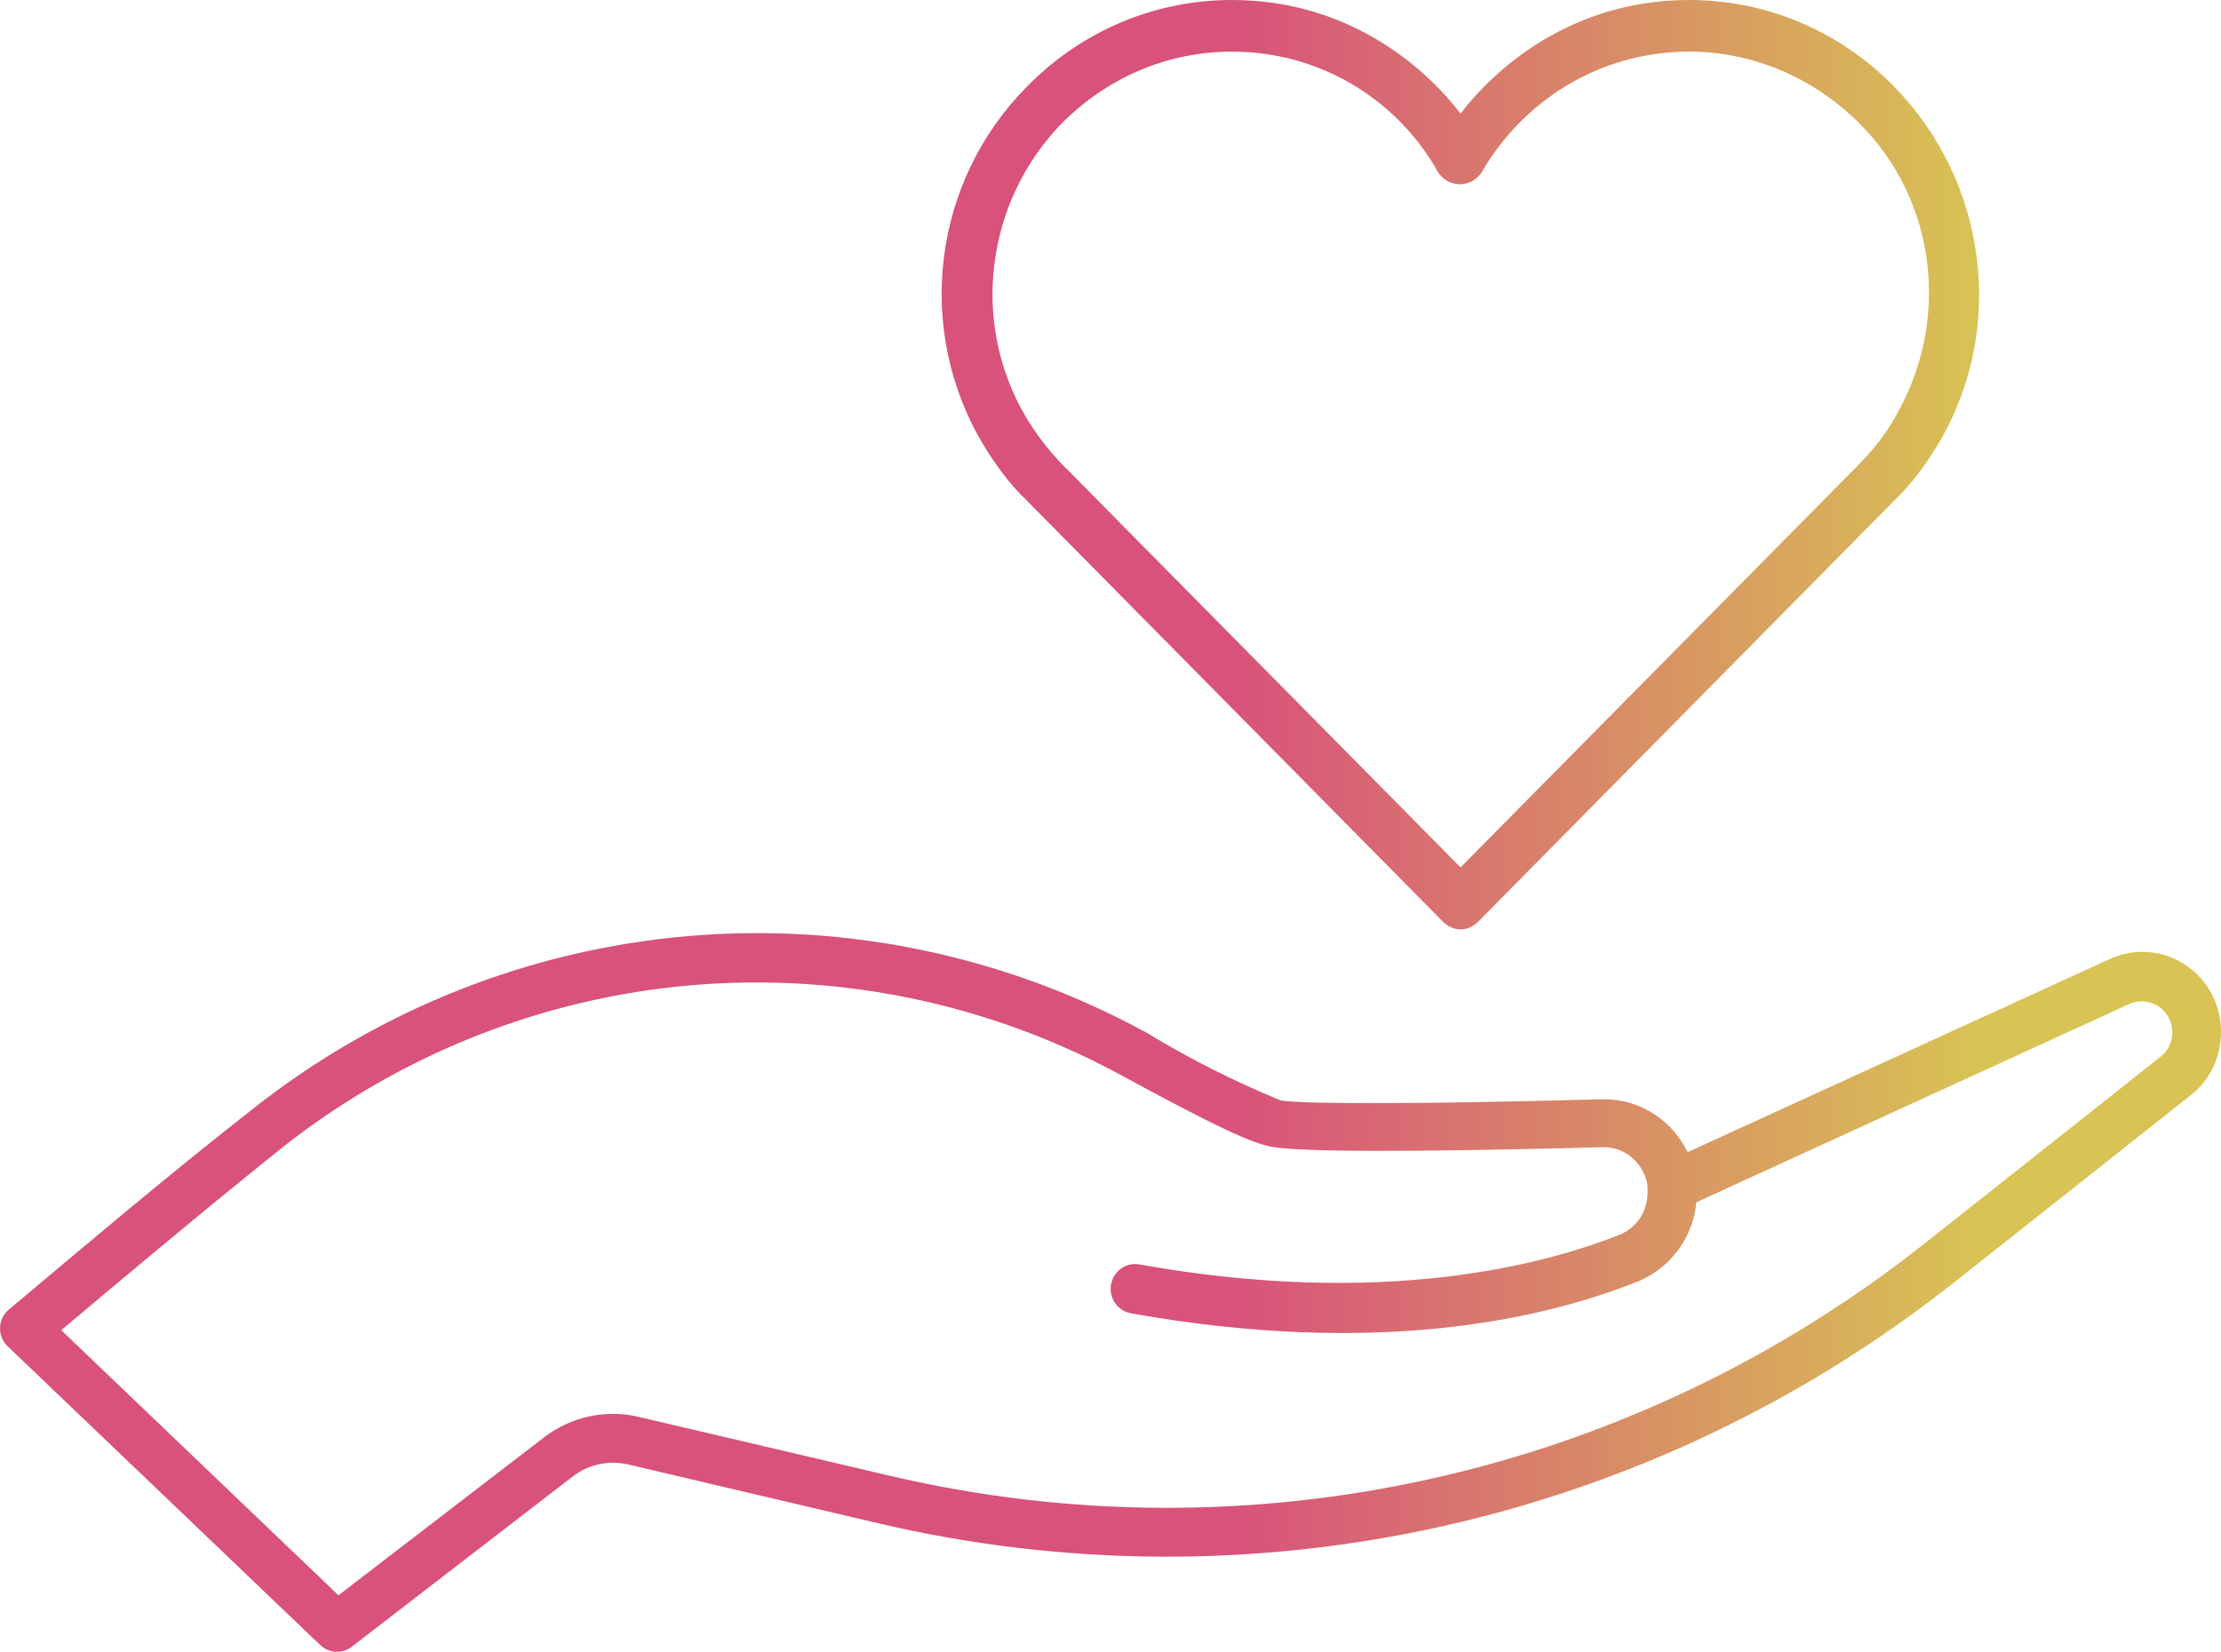
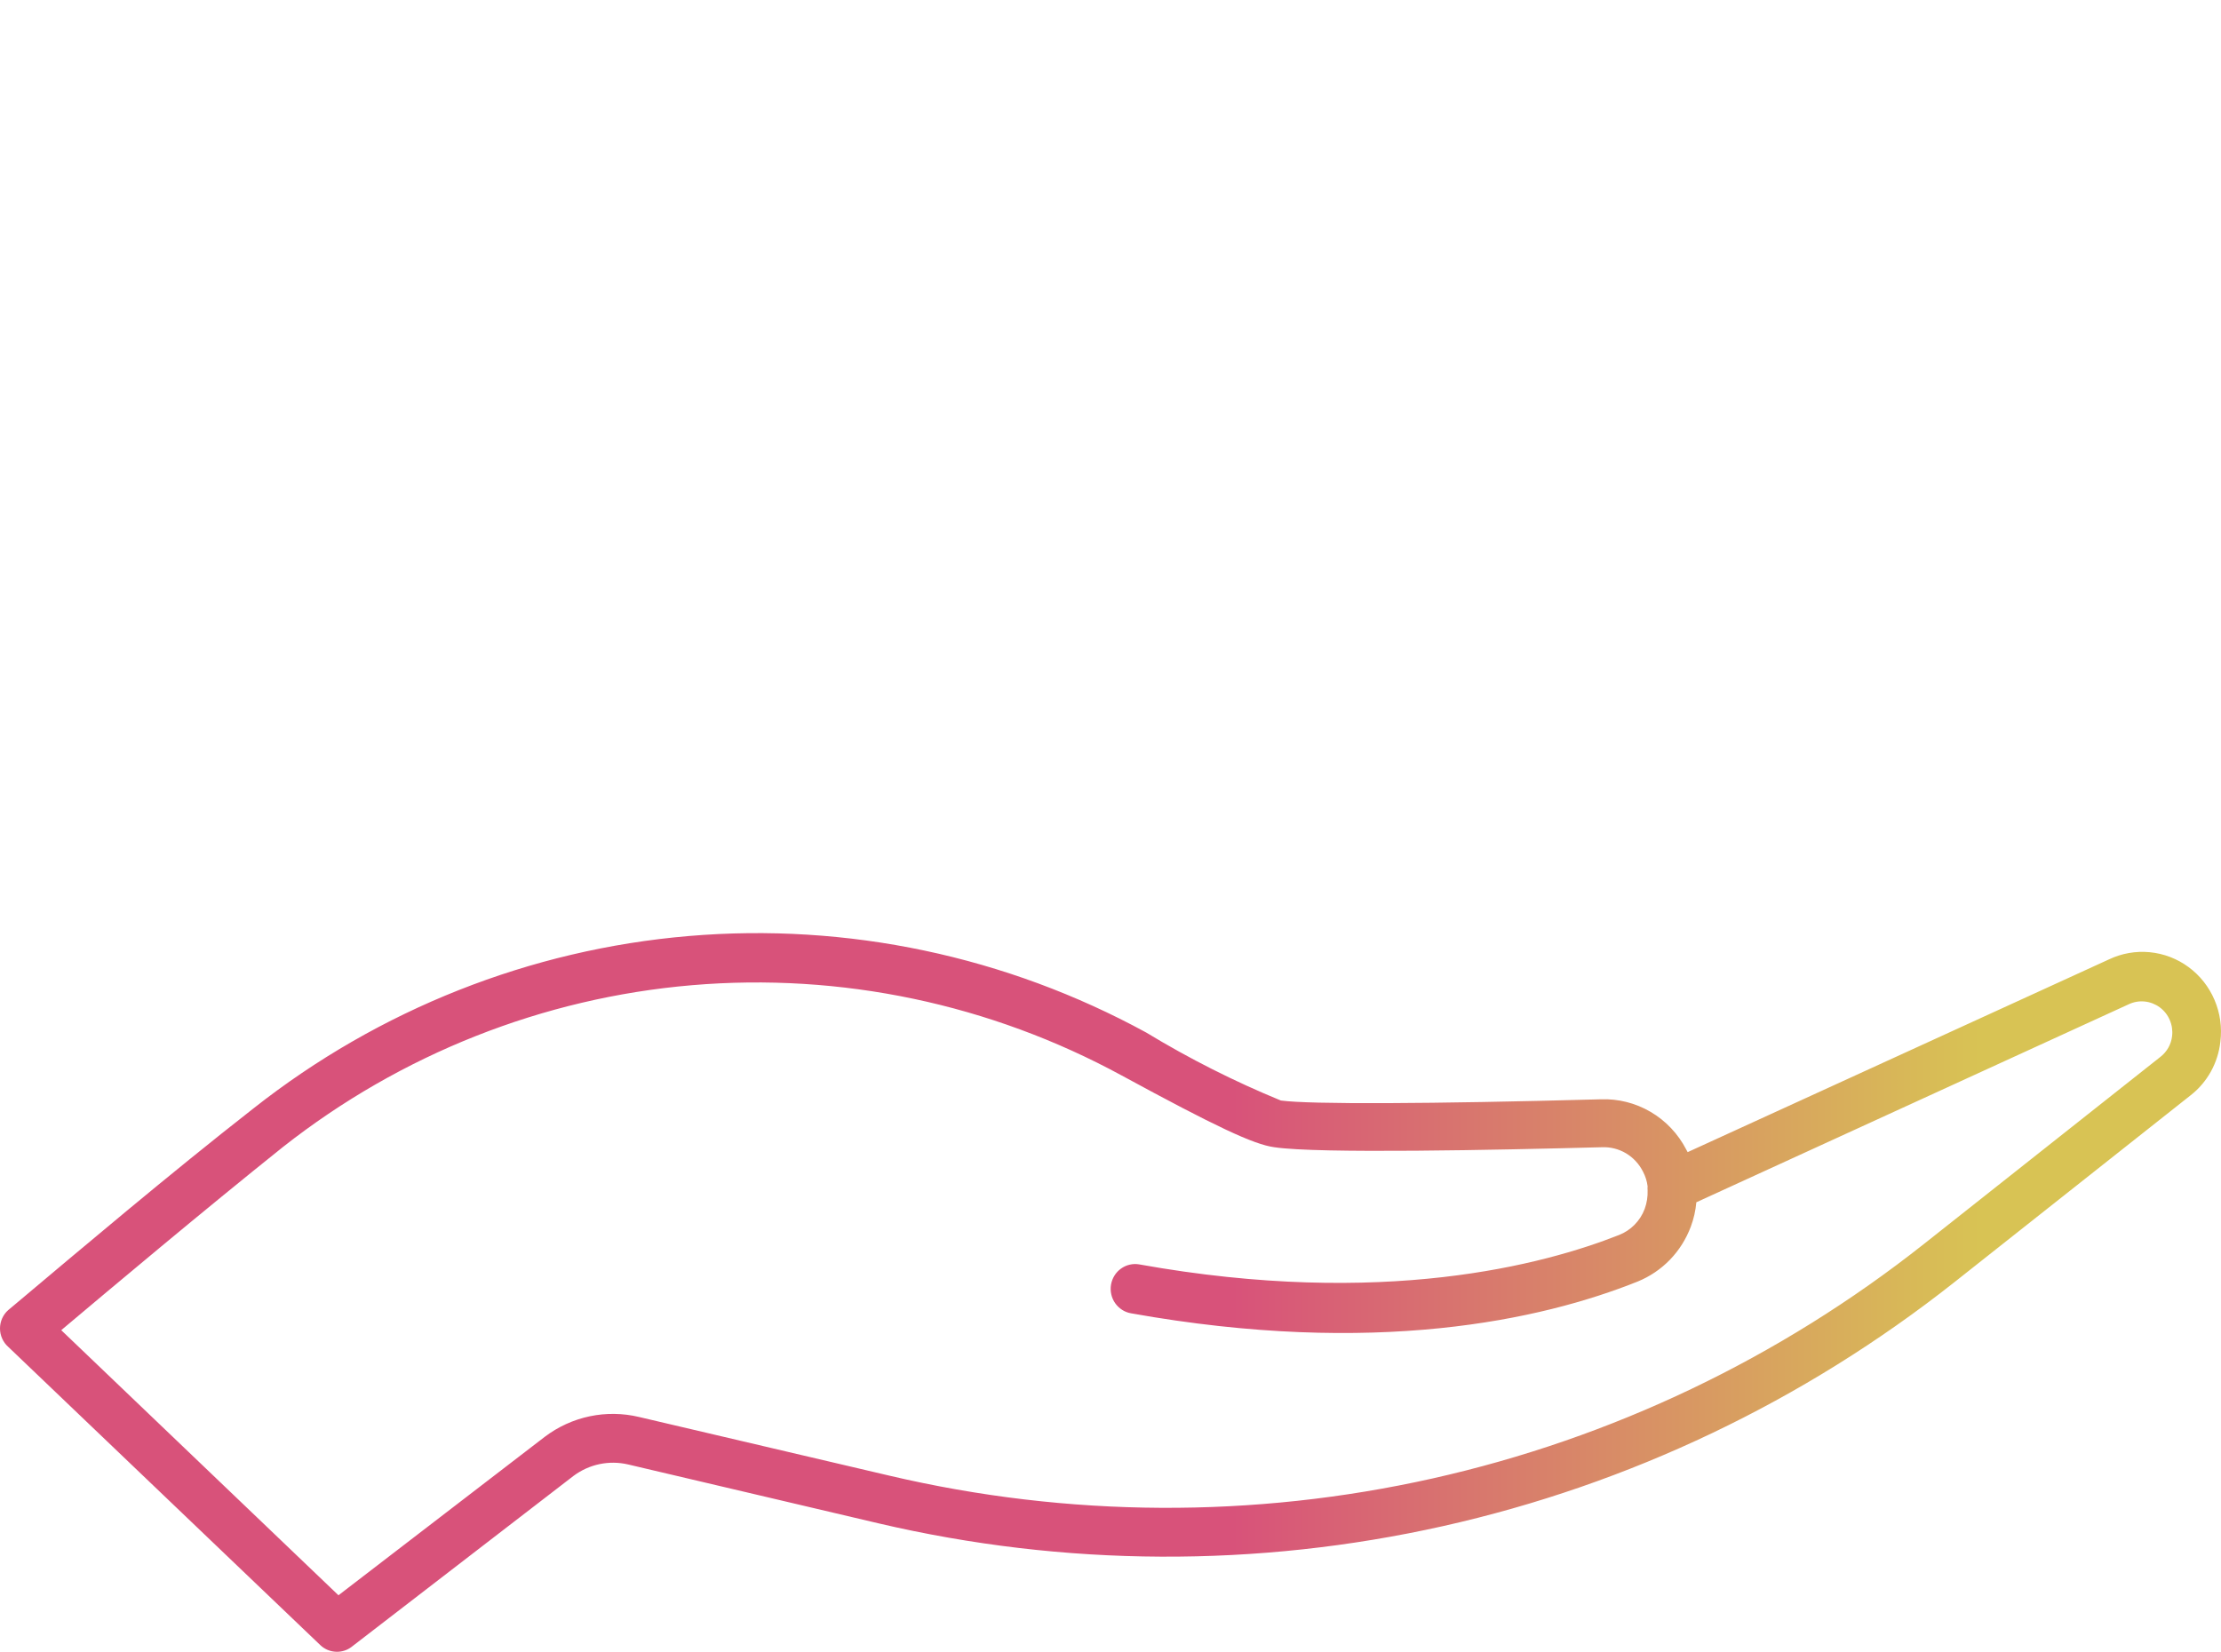
<svg xmlns="http://www.w3.org/2000/svg" width="82" height="61" viewBox="0 0 82 61" fill="none">
  <path d="M12.425 61C12.199 60.996 11.982 60.906 11.819 60.747L0.302 49.737C0.207 49.653 0.131 49.548 0.079 49.431C0.027 49.315 0 49.188 0 49.06C0 48.932 0.027 48.805 0.079 48.688C0.131 48.572 0.207 48.467 0.302 48.383L0.916 47.868C2.787 46.296 6.261 43.352 9.361 40.931C13.995 37.275 19.578 35.064 25.43 34.567C31.282 34.07 37.15 35.309 42.32 38.132C43.91 39.097 45.572 39.937 47.29 40.642C48.368 40.787 52.786 40.769 59.102 40.597C59.746 40.573 60.384 40.734 60.942 41.062C61.5 41.389 61.955 41.87 62.255 42.449L62.309 42.548L77.862 35.431C78.332 35.207 78.854 35.115 79.371 35.165C79.889 35.215 80.384 35.405 80.804 35.715C81.225 36.025 81.555 36.444 81.761 36.928C81.968 37.412 82.042 37.943 81.977 38.466C81.935 38.855 81.815 39.233 81.626 39.574C81.436 39.916 81.18 40.215 80.873 40.453L72.143 47.362C66.594 51.746 60.151 54.819 53.283 56.358C46.415 57.897 39.294 57.863 32.441 56.258L23.186 54.081C22.84 54.001 22.481 53.997 22.133 54.07C21.786 54.143 21.458 54.292 21.172 54.506L12.968 60.828C12.811 60.944 12.62 61.004 12.425 61ZM2.261 49.123L12.496 58.913L20.113 53.061C20.605 52.688 21.172 52.43 21.774 52.303C22.376 52.177 22.997 52.186 23.595 52.329L32.842 54.497C39.435 56.045 46.287 56.079 52.895 54.598C59.504 53.117 65.703 50.157 71.038 45.935L79.768 39.026C79.886 38.933 79.985 38.818 80.059 38.686C80.132 38.554 80.179 38.409 80.195 38.258C80.218 38.056 80.188 37.852 80.107 37.666C80.027 37.479 79.899 37.318 79.736 37.199C79.574 37.08 79.383 37.006 79.184 36.986C78.984 36.965 78.783 36.999 78.601 37.084L62.629 44.4C62.602 44.709 62.533 45.013 62.424 45.303C62.253 45.759 61.991 46.174 61.654 46.523C61.316 46.871 60.911 47.144 60.465 47.326C56.902 48.753 50.755 50.108 41.758 48.5C41.641 48.48 41.529 48.437 41.429 48.372C41.329 48.308 41.242 48.225 41.173 48.127C41.104 48.029 41.055 47.918 41.029 47.801C41.002 47.683 40.999 47.562 41.019 47.443C41.039 47.325 41.082 47.211 41.145 47.109C41.208 47.007 41.29 46.919 41.387 46.85C41.484 46.78 41.593 46.73 41.709 46.704C41.825 46.677 41.944 46.673 42.061 46.694C51.067 48.31 57.026 46.694 59.77 45.61C59.987 45.526 60.184 45.397 60.348 45.23C60.513 45.063 60.64 44.864 60.723 44.643C60.802 44.424 60.839 44.191 60.83 43.957C60.825 43.909 60.825 43.861 60.83 43.812C60.808 43.623 60.75 43.439 60.661 43.271C60.52 42.987 60.301 42.751 60.031 42.59C59.761 42.43 59.45 42.353 59.138 42.367C55.325 42.467 48.671 42.611 47.05 42.367C46.292 42.268 44.876 41.6 41.42 39.721C36.559 37.075 31.046 35.915 25.548 36.383C20.05 36.851 14.805 38.927 10.447 42.358C7.49 44.725 4.159 47.525 2.261 49.123Z" fill="url(#paint0_linear_1971_2198)" />
-   <path d="M53.271 34.034L37.92 18.495C37.267 17.875 36.754 17.16 36.288 16.398C33.768 12.155 34.421 6.721 37.92 3.194C39.927 1.144 42.633 0 45.479 0C49.958 0 52.758 2.669 53.924 4.195C55.091 2.669 57.89 0 62.37 0C65.216 0 67.922 1.144 69.928 3.194C73.381 6.721 74.081 12.155 71.561 16.398C71.095 17.16 70.581 17.875 69.928 18.495L54.578 34.034C54.204 34.416 53.644 34.416 53.271 34.034ZM45.479 1.907C43.1 1.907 40.907 2.86 39.227 4.528C36.381 7.436 35.821 11.917 37.874 15.396C38.247 16.016 38.714 16.636 39.227 17.16L53.924 32.032L68.622 17.16C69.135 16.636 69.602 16.064 69.975 15.396C72.028 11.869 71.514 7.388 68.622 4.528C66.942 2.86 64.702 1.907 62.37 1.907C59.01 1.907 56.211 3.766 54.718 6.34C54.344 6.959 53.458 6.959 53.084 6.34C51.638 3.766 48.839 1.907 45.479 1.907Z" fill="url(#paint1_linear_1971_2198)" />
  <defs>
    <linearGradient id="paint0_linear_1971_2198" x1="34.801" y1="17.284" x2="73.104" y2="17.284" gradientUnits="userSpaceOnUse">
      <stop offset="0.279" stop-color="#D8527A" />
      <stop offset="1" stop-color="#D8C354" />
    </linearGradient>
    <linearGradient id="paint1_linear_1971_2198" x1="34.801" y1="17.284" x2="73.104" y2="17.284" gradientUnits="userSpaceOnUse">
      <stop offset="0.279" stop-color="#D8527A" />
      <stop offset="1" stop-color="#D8C354" />
    </linearGradient>
  </defs>
</svg>